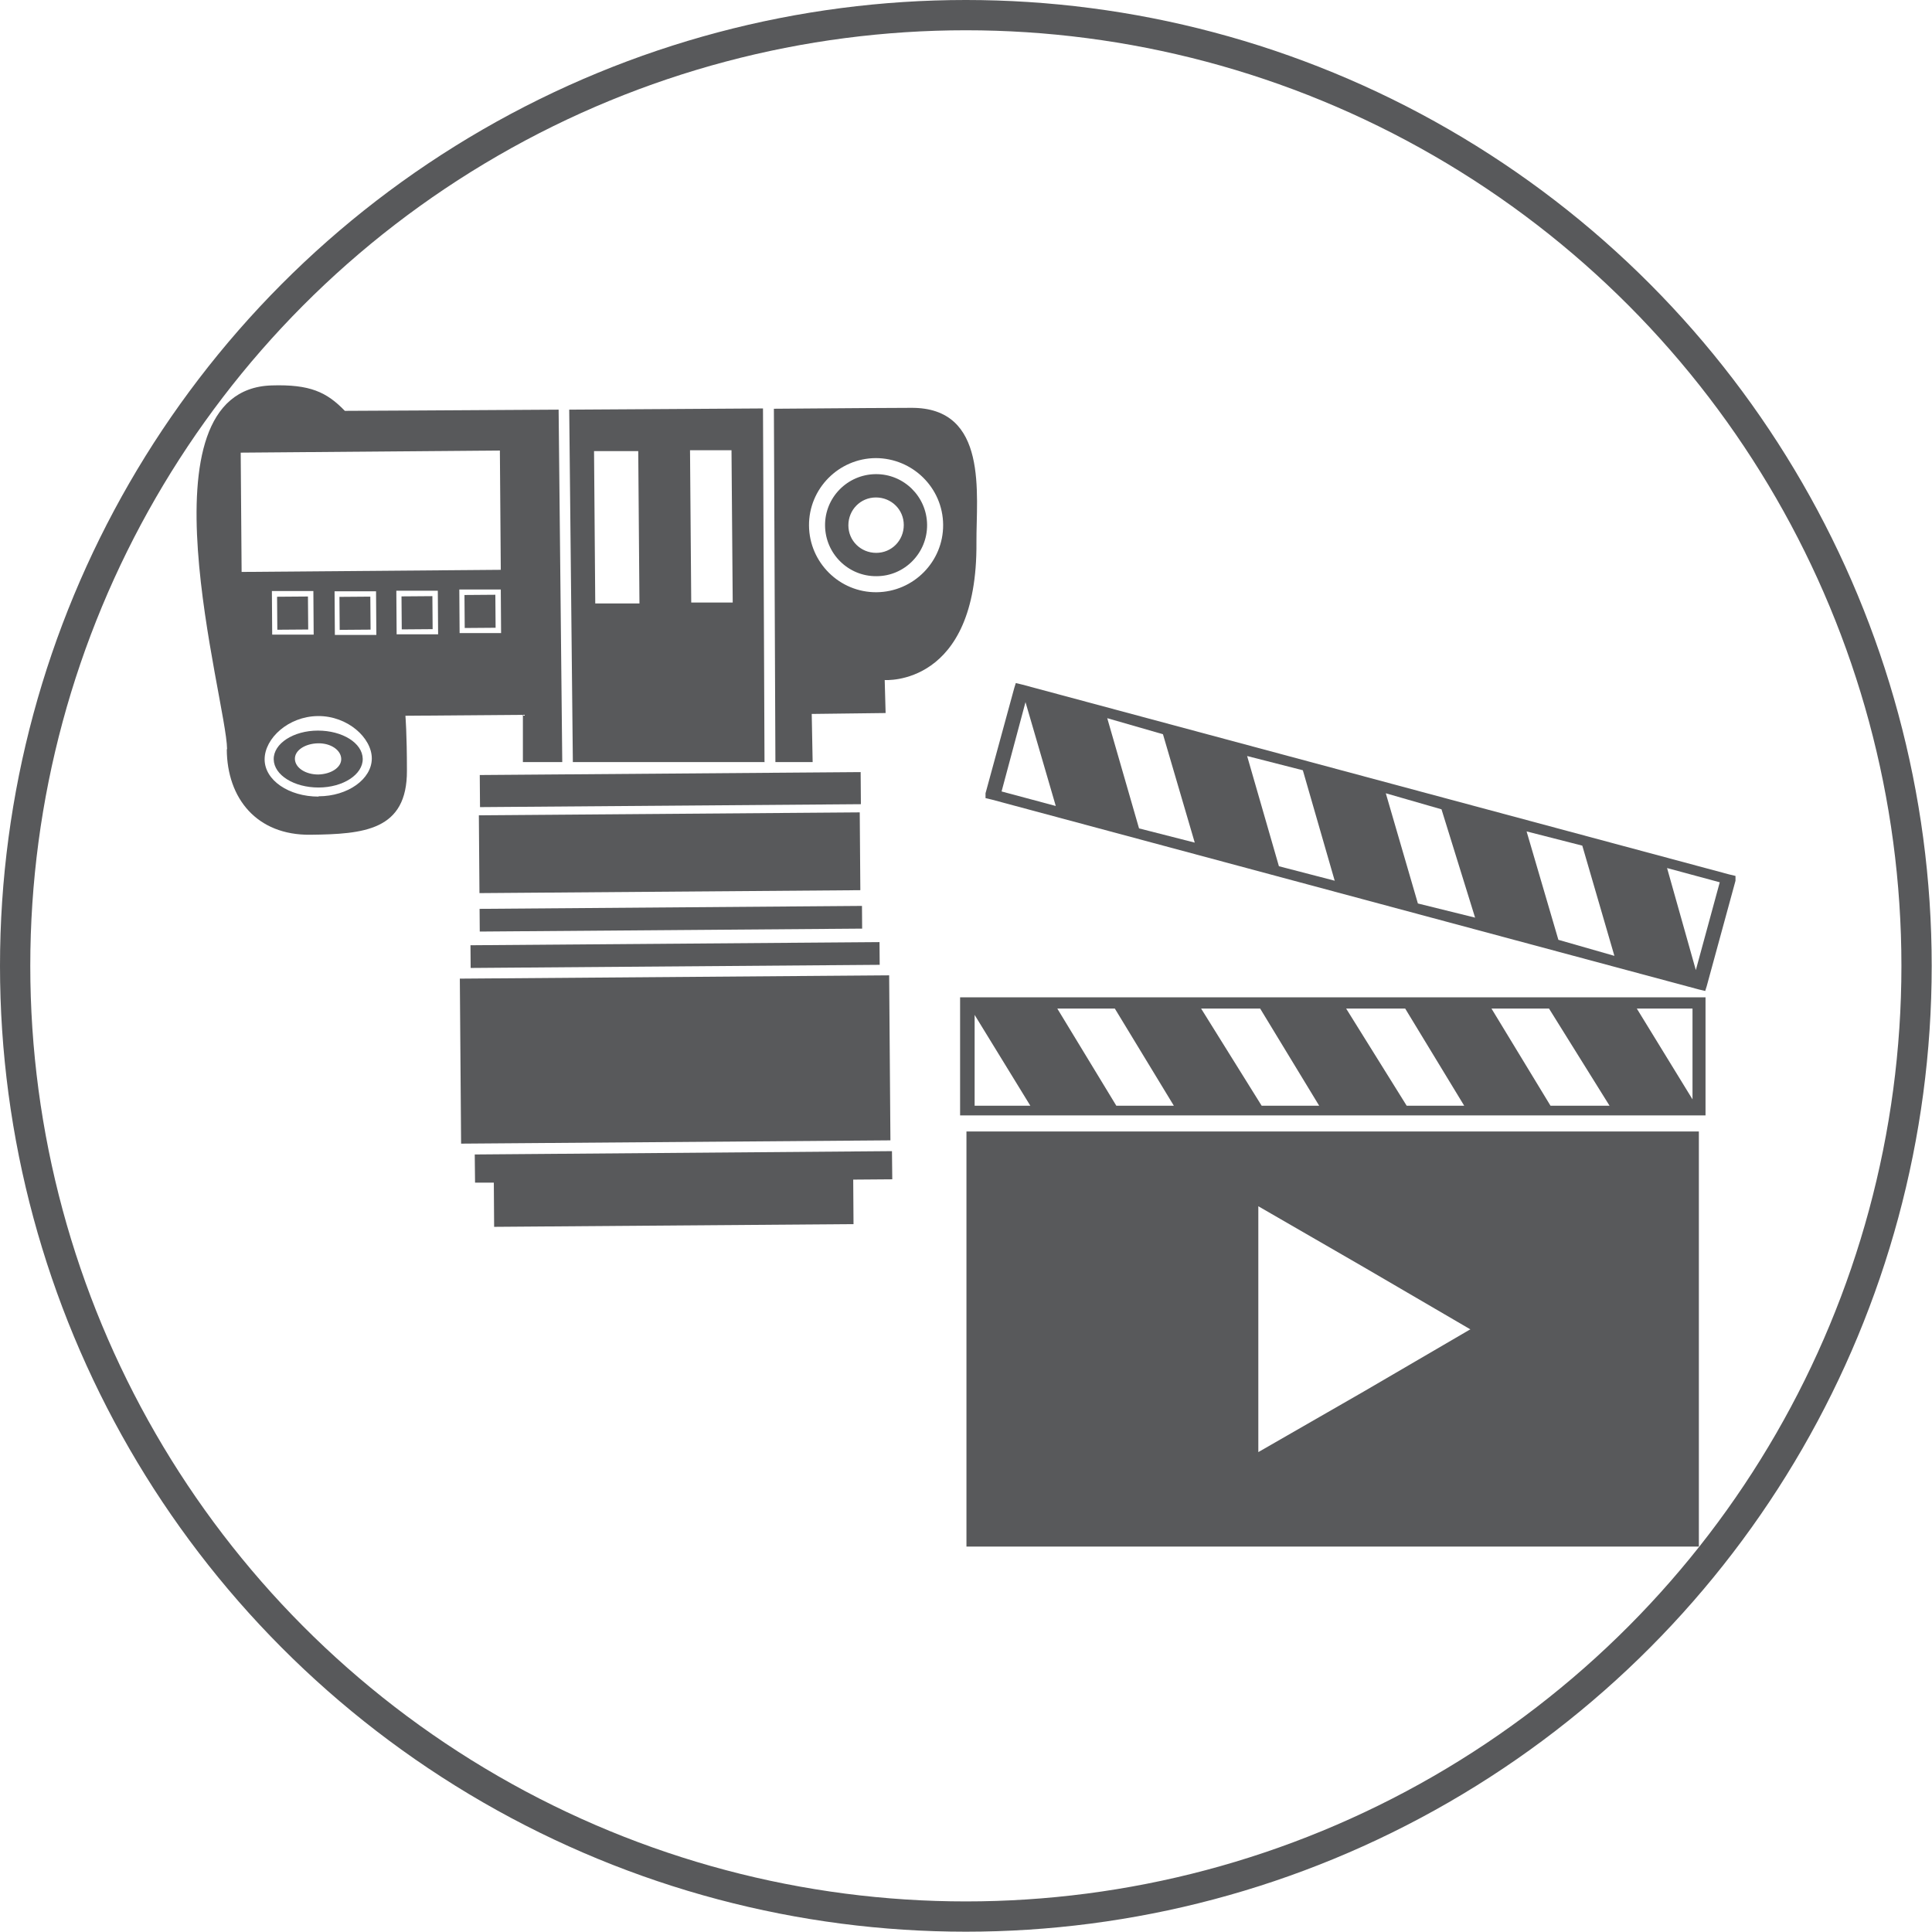
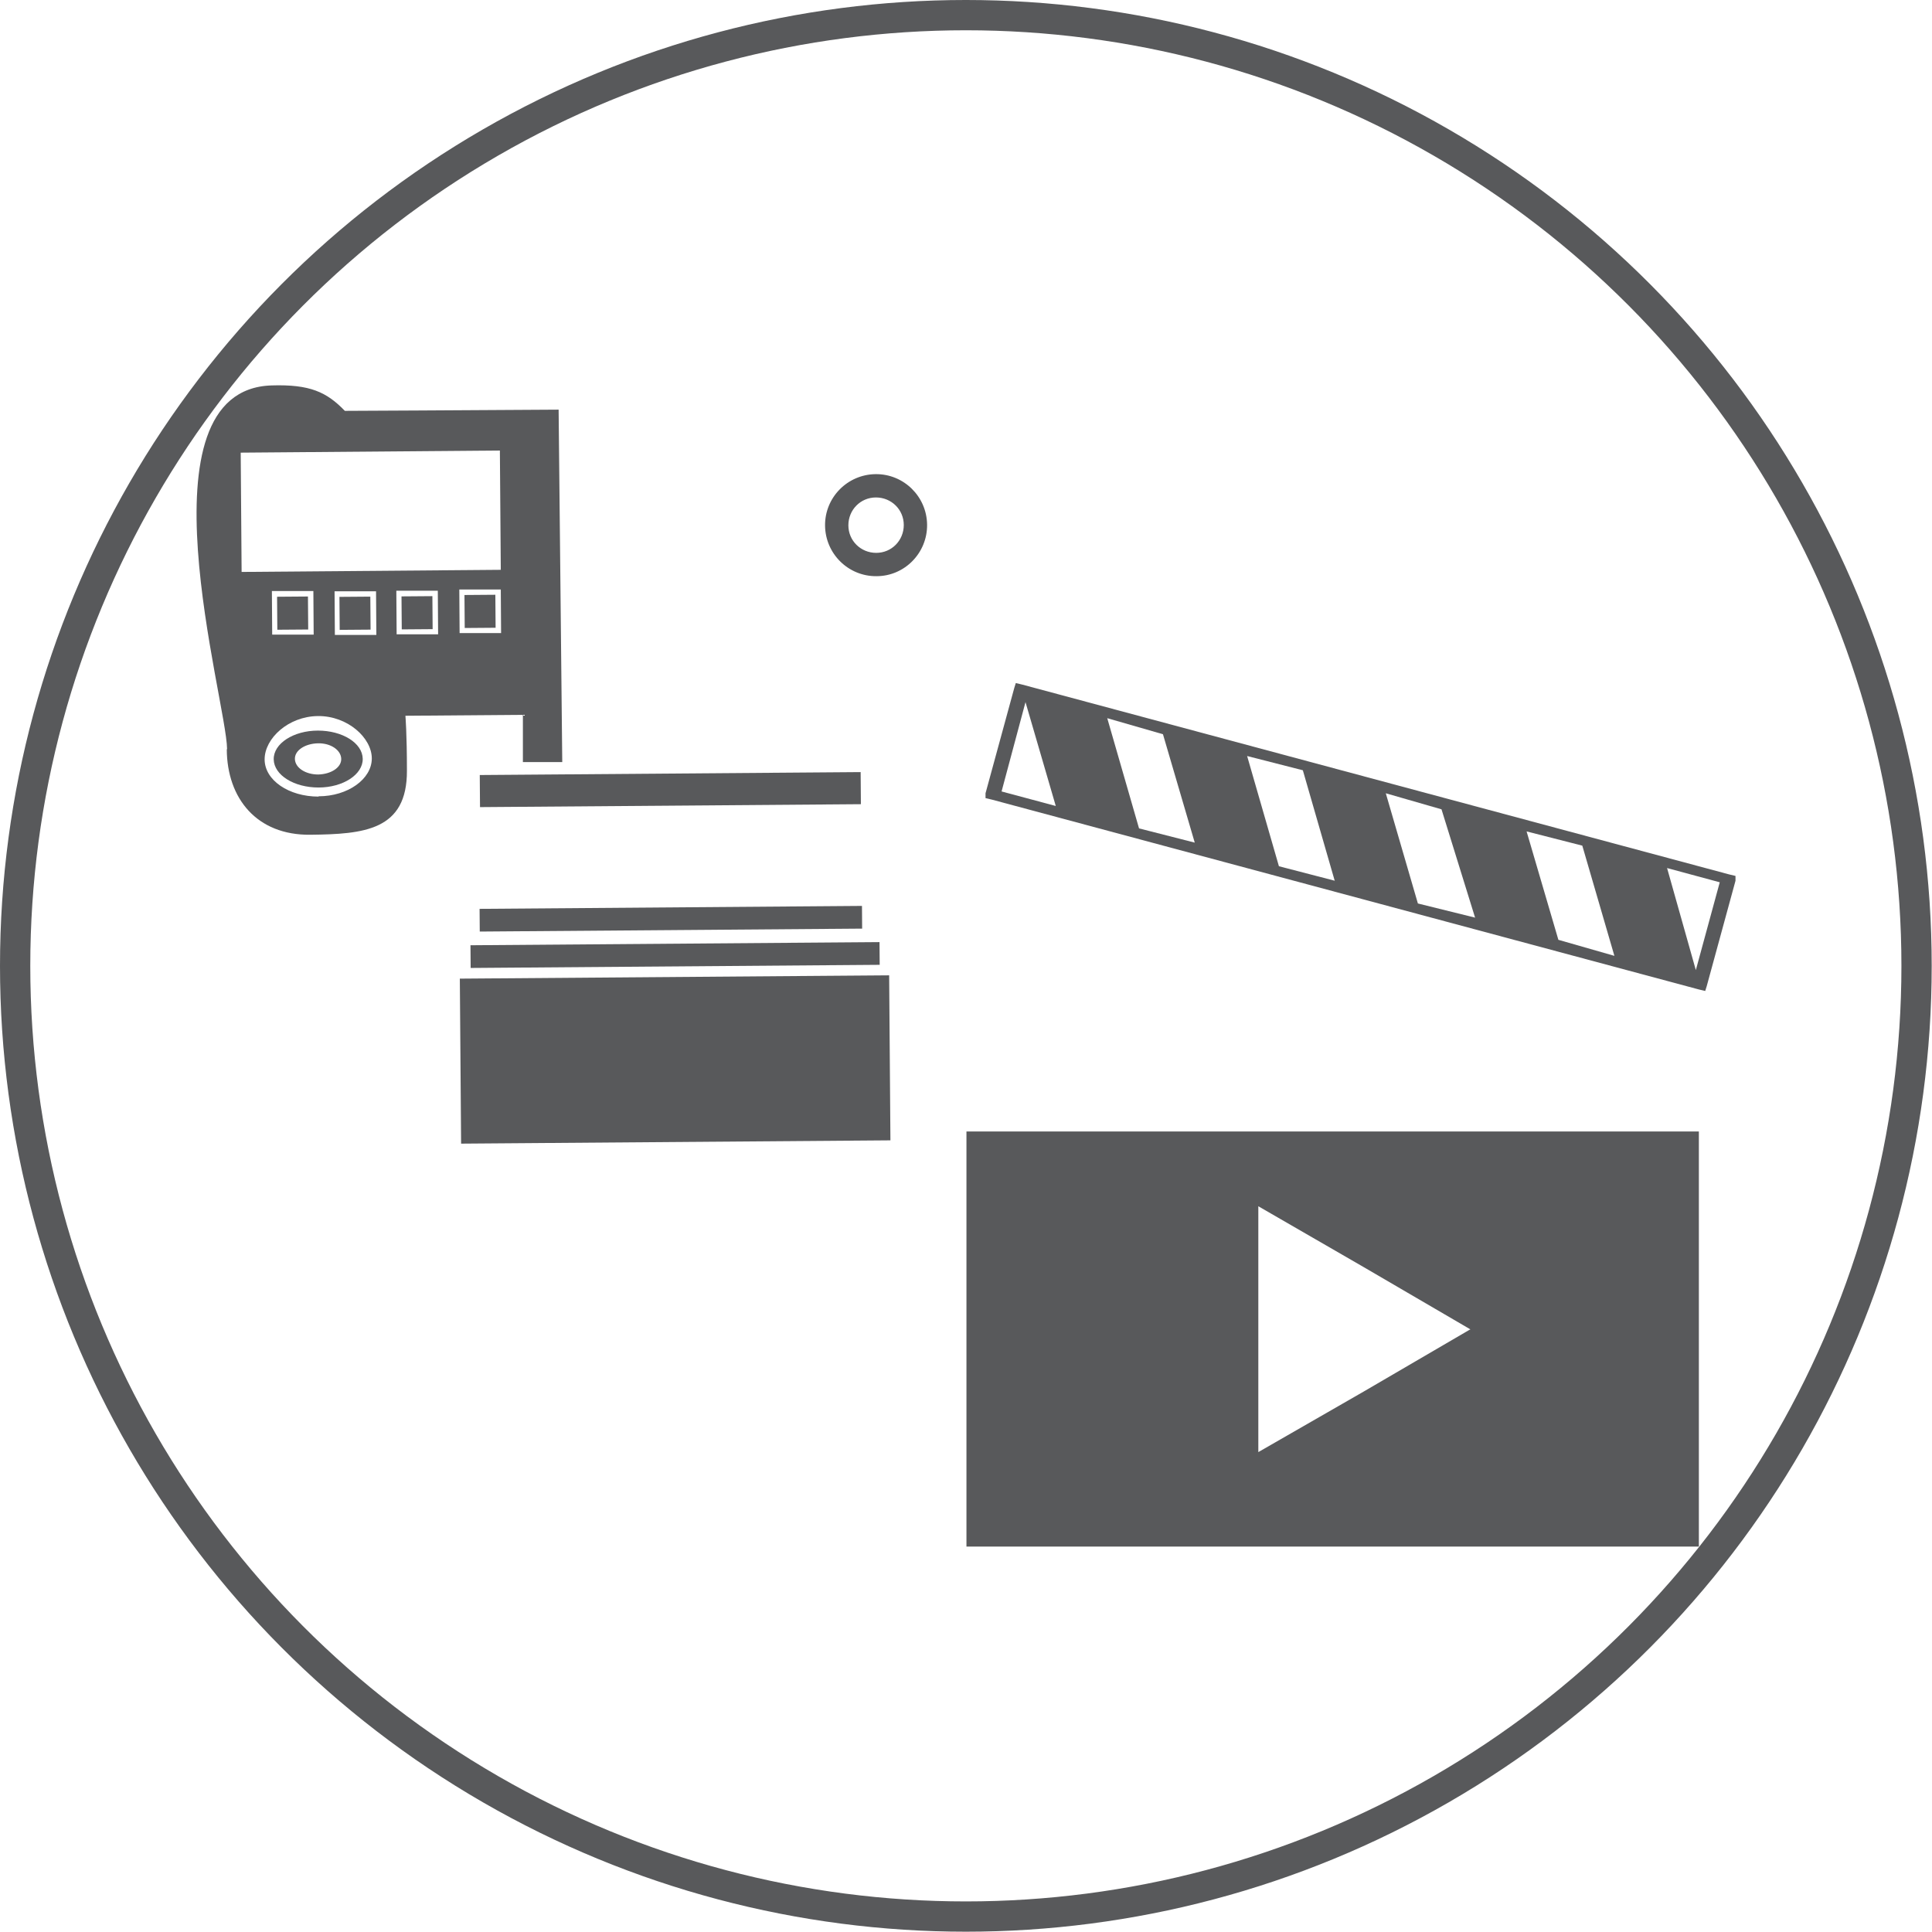
<svg xmlns="http://www.w3.org/2000/svg" id="OBJECTS" viewBox="0 0 63.81 63.81">
  <defs>
    <style>      .cls-1, .cls-2 {        fill: #58595b;        stroke-width: 0px;      }      .cls-2 {        fill-rule: evenodd;      }      .cls-3 {        fill: none;        stroke: #58595b;        stroke-miterlimit: 10;      }    </style>
  </defs>
  <g>
    <g>
-       <path class="cls-2" d="M31.92,36.84h24.41v-3.9h-24.62v3.9h.21ZM54.06,33.31h1.84v3l-1.84-3ZM34.03,36.52h-1.84v-3l1.84,3ZM38.77,36.52h-1.9l-1.95-3.21h1.9l1.95,3.21ZM43.57,36.52h-1.9l-2-3.21h1.95l1.95,3.21ZM48.36,36.52h-1.9l-2-3.21h1.95l1.95,3.21ZM53.16,36.52h-1.95l-1.95-3.21h1.9l2,3.21Z" />
      <path class="cls-2" d="M32.76,26.41l23.35,6.27.21.05.05-.16.95-3.48v-.16l-.21-.05-23.35-6.27-.21-.05-.05.16-.95,3.48v.16l.21.05ZM55.06,28.67l1.74.47-.79,2.9-.95-3.37ZM34.87,26.62l-1.79-.48.79-2.95,1,3.43ZM39.46,27.83l-1.84-.47-1.05-3.64,1.84.53,1.05,3.58ZM44.09,29.09l-1.85-.48-1.05-3.64,1.84.47,1.05,3.64ZM48.73,30.31l-1.9-.47-1.06-3.64,1.84.53,1.11,3.58ZM53.32,31.57l-1.85-.53-1.05-3.58,1.84.47,1.06,3.64Z" />
      <path class="cls-2" d="M48.57,43.9l-3.53,2.06-3.48,2v-8.12l3.48,2.01,3.53,2.06ZM56.11,37.37h-24.19v13.71h24.19v-13.71Z" />
    </g>
    <g>
      <path class="cls-1" d="M7.49,24.75c.01,1.62.99,2.84,2.76,2.82s3.2-.14,3.19-2.12c0-1.24-.05-1.81-.05-1.81l3.88-.03v1.56s1.3,0,1.3,0l-.12-11.64c-3.44.02-6.46.04-7.06.04-.6-.62-1.15-.88-2.42-.84-4.51.14-1.49,10.38-1.47,12.01ZM10.52,26.31c-.98,0-1.78-.54-1.78-1.23s.78-1.42,1.76-1.43,1.78.72,1.78,1.4-.79,1.25-1.76,1.25ZM12.43,20.97h-1.37s-.01-1.44-.01-1.44h1.37s.01,1.44.01,1.44ZM10.36,20.96h-1.37s-.01-1.44-.01-1.44h1.37s.01,1.44.01,1.44ZM14.47,20.95h-1.37s-.01-1.44-.01-1.44h1.37s.01,1.44.01,1.44ZM16.55,20.91h-1.37s-.01-1.44-.01-1.44h1.37s.01,1.44.01,1.44ZM7.95,14.95l8.56-.07.03,3.94-8.56.07-.03-3.94Z" />
      <rect class="cls-1" x="15.21" y="32.27" width="14.18" height="5.45" transform="translate(-.27 .17) rotate(-.44)" />
-       <polygon class="cls-1" points="15.69 39.06 16.31 39.06 16.32 40.52 28.19 40.43 28.18 38.96 29.47 38.95 29.46 38.02 15.68 38.13 15.69 39.06" />
      <rect class="cls-1" x="15.54" y="31.17" width="13.51" height=".75" transform="translate(-.24 .17) rotate(-.44)" />
      <rect class="cls-1" x="15.84" y="29.97" width="12.63" height=".75" transform="translate(-.23 .17) rotate(-.44)" />
      <rect class="cls-1" x="11.22" y="19.71" width="1.02" height="1.09" transform="translate(-.16 .09) rotate(-.44)" />
      <rect class="cls-1" x="9.16" y="19.7" width="1.02" height="1.09" transform="translate(-.16 .08) rotate(-.44)" />
      <rect class="cls-1" x="15.35" y="19.65" width="1.02" height="1.09" transform="translate(-.16 .12) rotate(-.44)" />
      <rect class="cls-1" x="13.27" y="19.69" width="1.02" height="1.09" transform="translate(-.16 .11) rotate(-.44)" />
      <path class="cls-1" d="M28.95,19.03c.93,0,1.68-.77,1.67-1.7s-.77-1.68-1.7-1.67-1.68.77-1.67,1.7.77,1.68,1.7,1.67ZM28.93,16.43c.51,0,.92.4.92.91s-.4.92-.91.92-.92-.4-.92-.91.4-.92.91-.92Z" />
      <path class="cls-1" d="M10.5,24.13c-.81,0-1.47.43-1.46.95s.67.93,1.48.93,1.47-.43,1.46-.95-.67-.93-1.48-.93ZM10.51,25.58c-.42,0-.76-.22-.77-.51s.34-.51.76-.52.76.22.77.51-.34.51-.76.52Z" />
-       <rect class="cls-1" x="15.83" y="26.88" width="12.58" height="2.57" transform="translate(-.22 .17) rotate(-.44)" />
      <rect class="cls-1" x="15.85" y="25.55" width="12.58" height="1.06" transform="translate(-.2 .17) rotate(-.44)" />
-       <path class="cls-1" d="M25.25,25.16l-.05-11.67c-1.96.01-4.25.03-6.4.04l.12,11.64h6.34ZM22.79,14.87h1.37s.04,5.03.04,5.03h-1.37s-.04-5.03-.04-5.03ZM19.62,14.9h1.46s.04,5.03.04,5.03h-1.46s-.04-5.03-.04-5.03Z" />
-       <path class="cls-1" d="M26.81,23.58l2.44-.03-.03-1.09s3.07.23,3.03-4.55c-.01-1.57.41-4.46-2.16-4.44-.34,0-2.15.01-4.53.03l.05,11.67h1.23s-.03-1.58-.03-1.58ZM28.92,15.13c1.22,0,2.22.98,2.23,2.2s-.98,2.22-2.2,2.23-2.22-.98-2.23-2.2.98-2.22,2.2-2.23Z" />
    </g>
  </g>
  <circle class="cls-3" cx="31.9" cy="31.9" r="31.4" />
</svg>